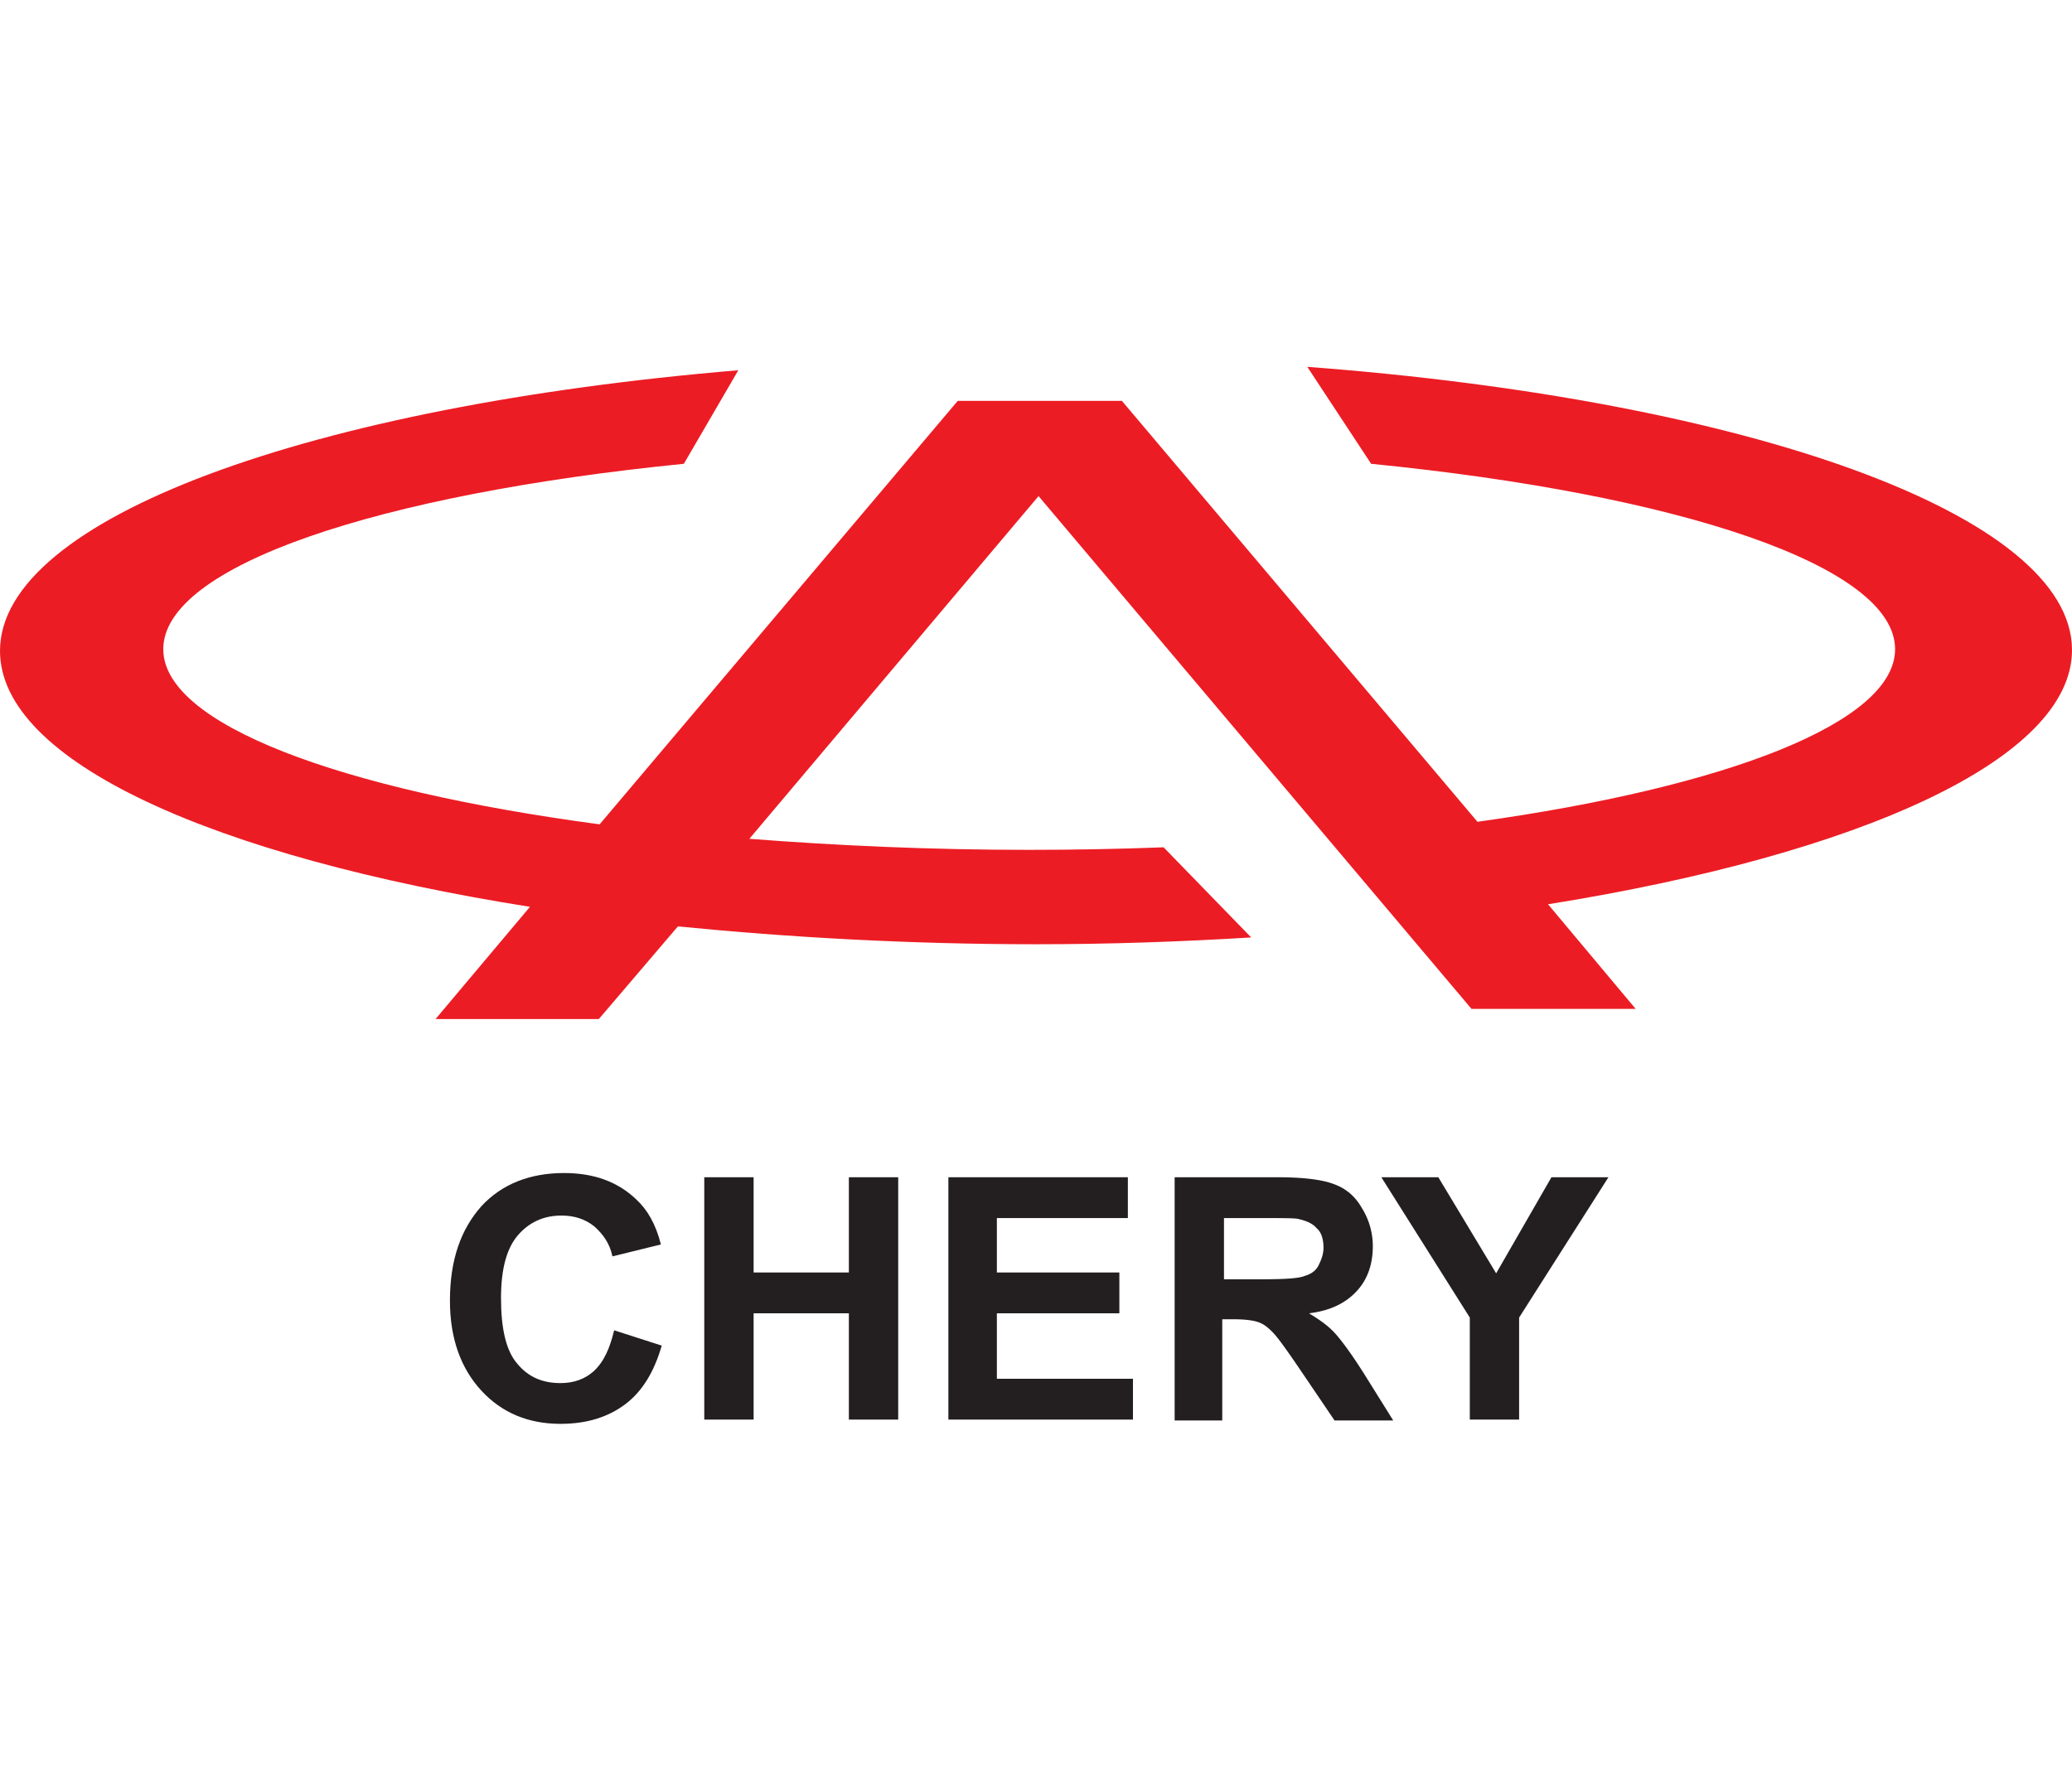
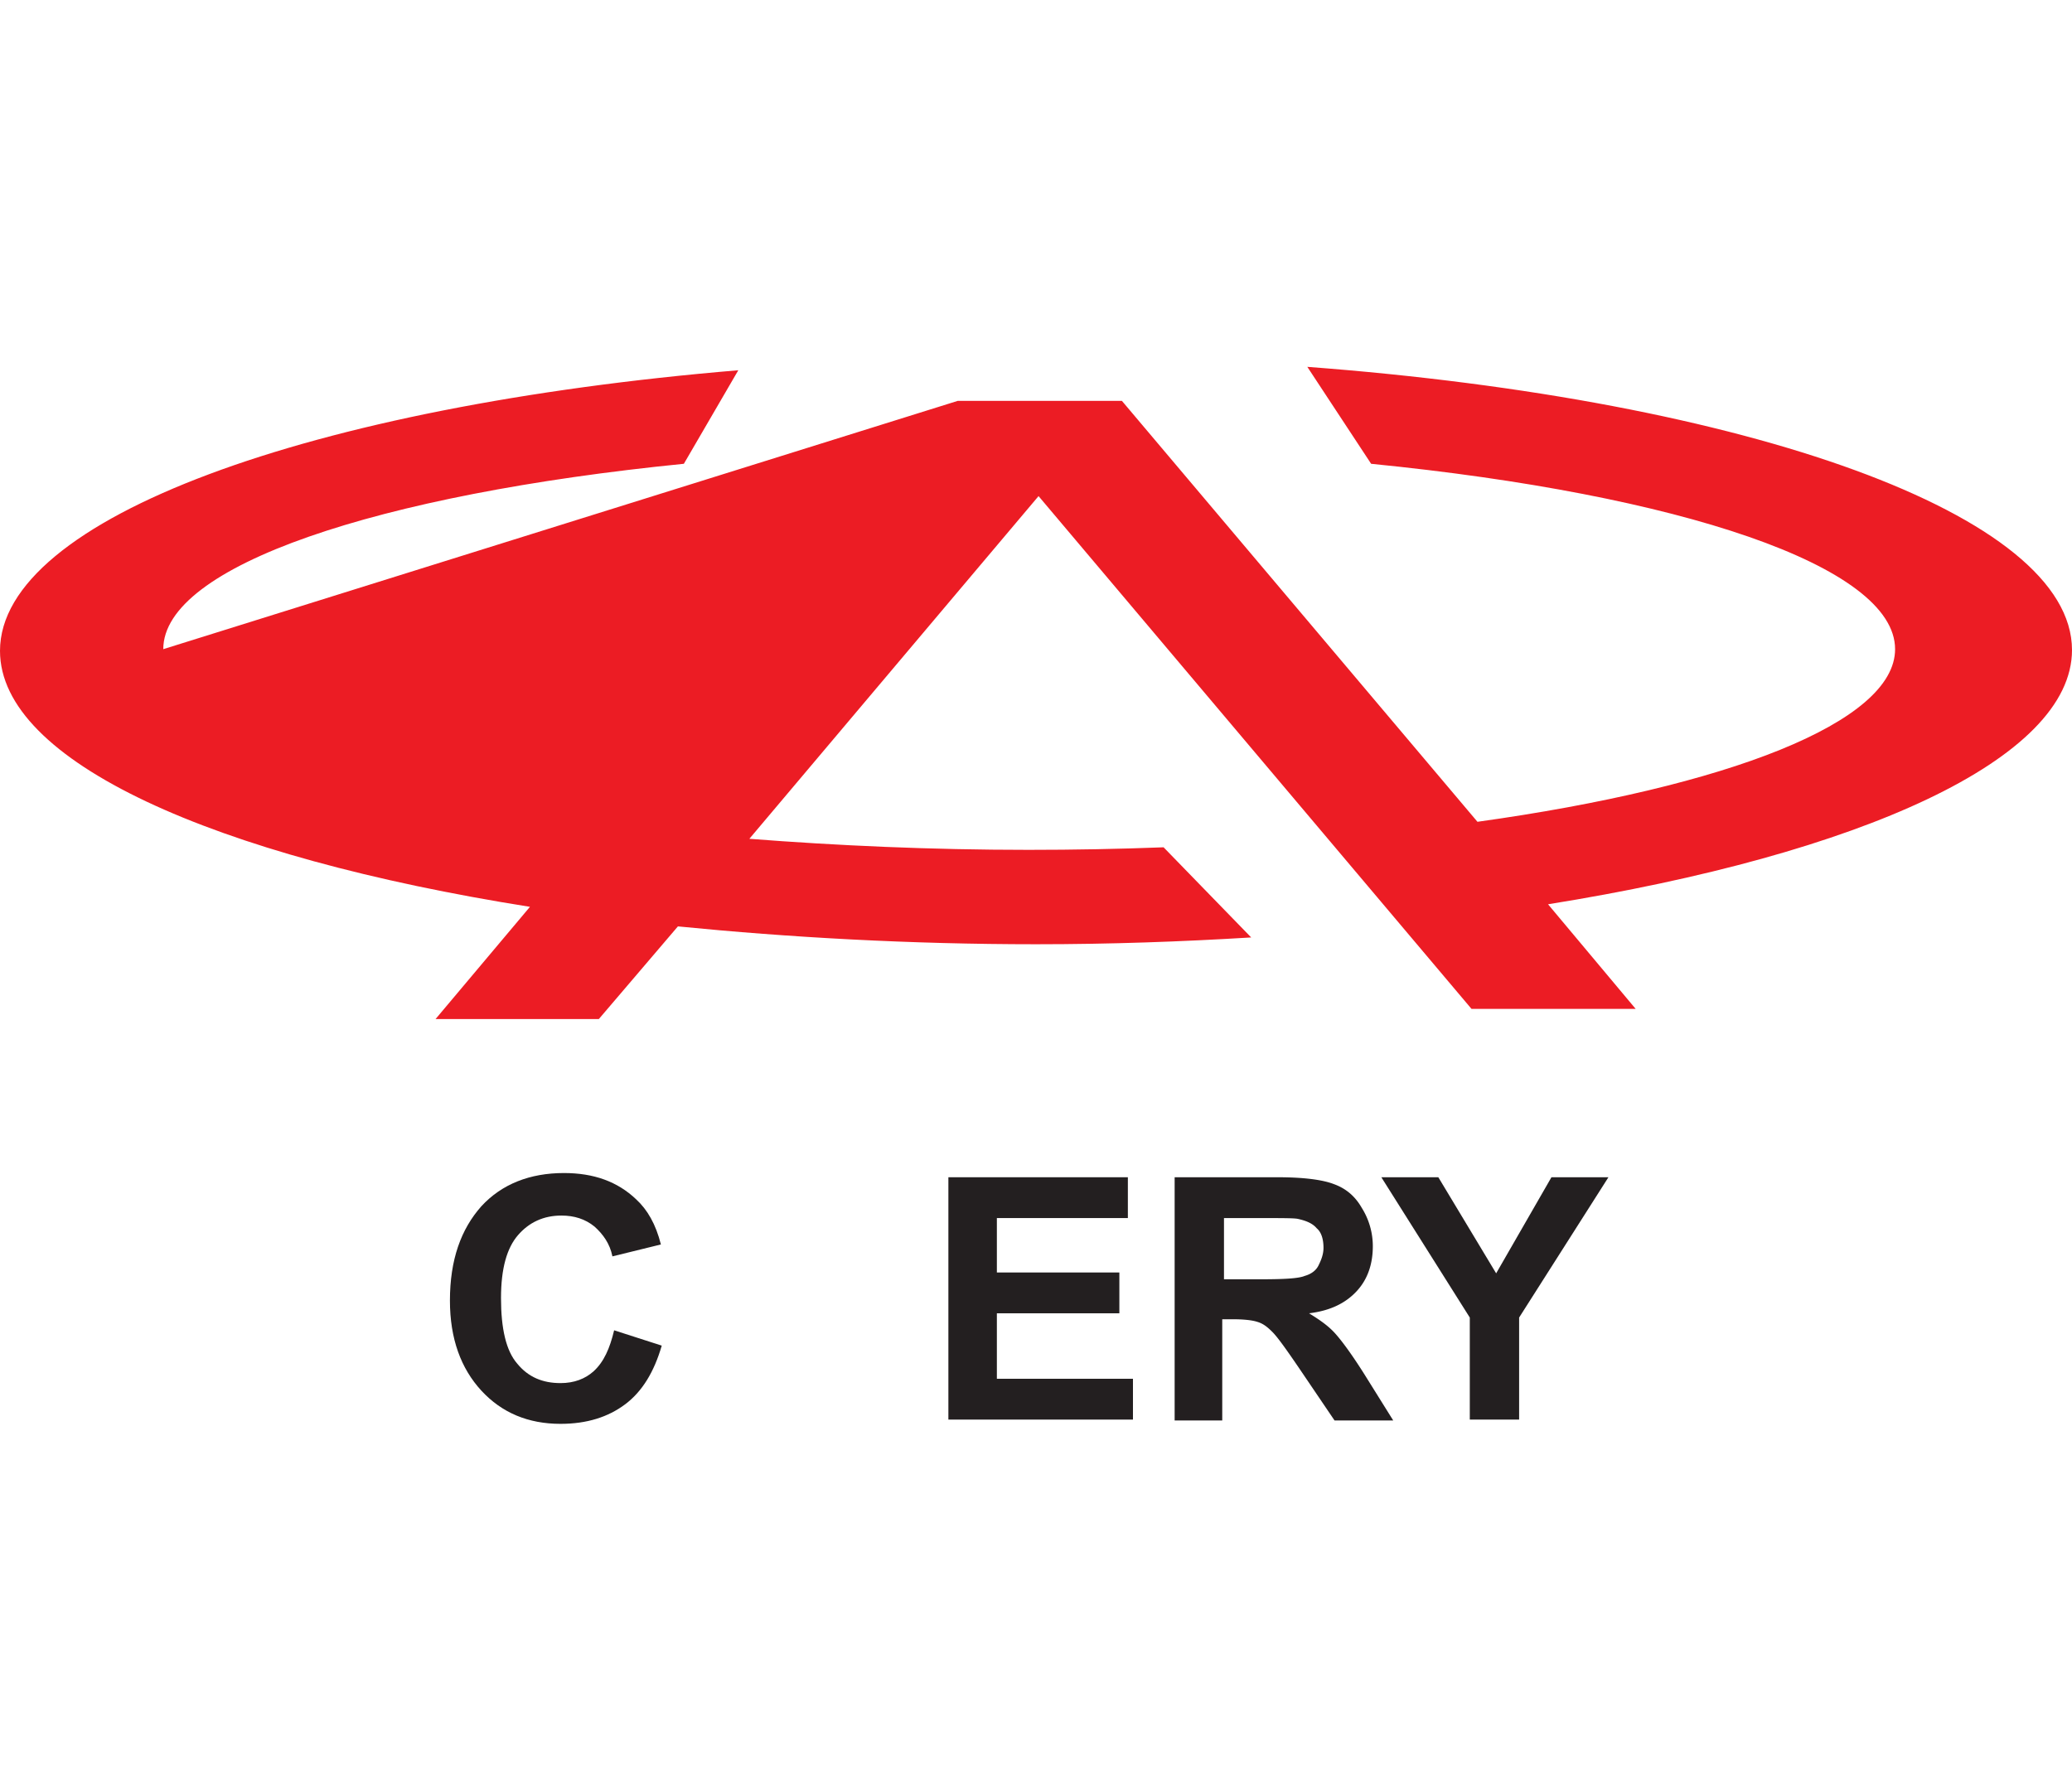
<svg xmlns="http://www.w3.org/2000/svg" id="Layer_1" data-name="Layer 1" viewBox="0 0 2500 2141">
  <defs>
    <style>.cls-1{fill:#ec1c24;fill-rule:evenodd;}.cls-2{fill:#231f20;}</style>
  </defs>
-   <path class="cls-1" d="M1577.38,442.75C2109,482.77,2500,621.32,2500,784.5c0,131.36-254.52,246.3-632.18,306.85l105.7,126.23H1775.45L1253.08,598.74,904.15,1012.33c105.7,8.21,218.59,13.34,336.61,13.34q83.13,0,163.18-3.08l105.71,108.79c-84.16,5.13-170.36,8.21-259.65,8.21-151.89,0-297.62-8.21-432.06-21.55L722.5,1229.9h-197l113.92-135.47C257.59,1033.88,0,918.94,0,785.52,0,625.42,375.62,490,890.8,446.85L825.12,559.74C455.67,596.69,197,682.9,197,783.47c0,90.31,211.42,169.34,526.48,211.41L1155.58,483.8h198.07l429,508c301.72-42.07,503.9-120.07,503.9-208.33,0-100.57-260.68-186.78-632.19-223.73l-77-117Z" />
+   <path class="cls-1" d="M1577.38,442.75C2109,482.77,2500,621.32,2500,784.5c0,131.36-254.52,246.3-632.18,306.85l105.7,126.23H1775.45L1253.08,598.74,904.15,1012.33c105.7,8.21,218.59,13.34,336.61,13.34q83.13,0,163.18-3.08l105.71,108.79c-84.16,5.13-170.36,8.21-259.65,8.21-151.89,0-297.62-8.21-432.06-21.55L722.5,1229.9h-197l113.92-135.47C257.59,1033.88,0,918.94,0,785.52,0,625.42,375.62,490,890.8,446.85L825.12,559.74C455.67,596.69,197,682.9,197,783.47L1155.58,483.8h198.07l429,508c301.72-42.07,503.9-120.07,503.9-208.33,0-100.57-260.68-186.78-632.19-223.73l-77-117Z" />
  <path class="cls-2" d="M741,1605.51,798.44,1624c-9.24,31.81-23.6,55.42-44.13,70.81s-46.18,23.6-78,23.6q-58.48,0-95.44-40c-24.63-26.68-38-62.6-38-108.78,0-49.27,13.34-86.21,38-113.92,24.63-26.68,58.5-40,99.55-40,35.92,0,64.65,10.27,87.23,31.82,13.34,12.31,23.61,29.76,29.76,54.39l-58.49,14.37c-3.08-15.39-11.29-26.68-21.56-35.92-11.28-9.24-24.63-13.34-40-13.34-21.55,0-39,8.21-52.34,23.6s-20.53,40-20.53,76c0,36.94,6.16,63.63,19.5,79,13.35,16.42,30.79,23.6,52.34,23.6,16.42,0,29.77-5.13,40-14.36,12.31-11.29,19.5-27.71,24.63-49.27Z" />
-   <polygon class="cls-2" points="849.75 1713.27 849.75 1420.79 909.28 1420.79 909.28 1535.73 1024.22 1535.73 1024.22 1420.79 1083.74 1420.79 1083.74 1713.27 1024.22 1713.27 1024.22 1584.99 909.28 1584.99 909.28 1713.27 849.75 1713.27" />
  <polygon class="cls-2" points="1144.29 1713.27 1144.29 1420.79 1360.84 1420.79 1360.84 1470.05 1202.79 1470.05 1202.79 1535.73 1350.58 1535.73 1350.58 1584.99 1202.79 1584.99 1202.79 1664.01 1366.99 1664.01 1366.99 1713.27 1144.29 1713.27" />
  <path class="cls-2" d="M1417.28,1713.27V1420.79h124.18c31.82,0,54.39,3.07,67.74,8.21,14.36,5.13,25.65,14.36,33.86,28.73a87,87,0,0,1,13.34,46.18c0,21.56-6.15,40-19.49,54.4s-31.82,23.6-57.48,26.68c13.35,8.21,23.61,15.39,31.82,24.63s19.5,24.63,33.87,47.21L1681,1714.3h-70.81l-43.1-63.63c-15.4-22.58-25.66-36.94-31.82-43.1s-11.28-10.26-18.47-12.32c-6.16-2-16.42-3.08-29.76-3.08h-12.32V1714.3h-57.47Zm59.53-169.33h44.13c28.73,0,46.18-1,53.36-4.11,7.19-2,13.34-6.15,16.42-12.31s6.16-13.34,6.16-21.55c0-9.24-2.05-18.48-8.21-23.61-5.13-6.16-13.34-9.23-22.58-11.29-4.1-1-19.5-1-43.1-1h-46.18v73.89Z" />
  <polygon class="cls-2" points="1773.4 1713.27 1773.4 1590.12 1666.67 1420.79 1735.43 1420.79 1805.21 1536.76 1871.92 1420.79 1940.68 1420.79 1832.92 1590.12 1832.92 1713.27 1773.4 1713.27" />
</svg>